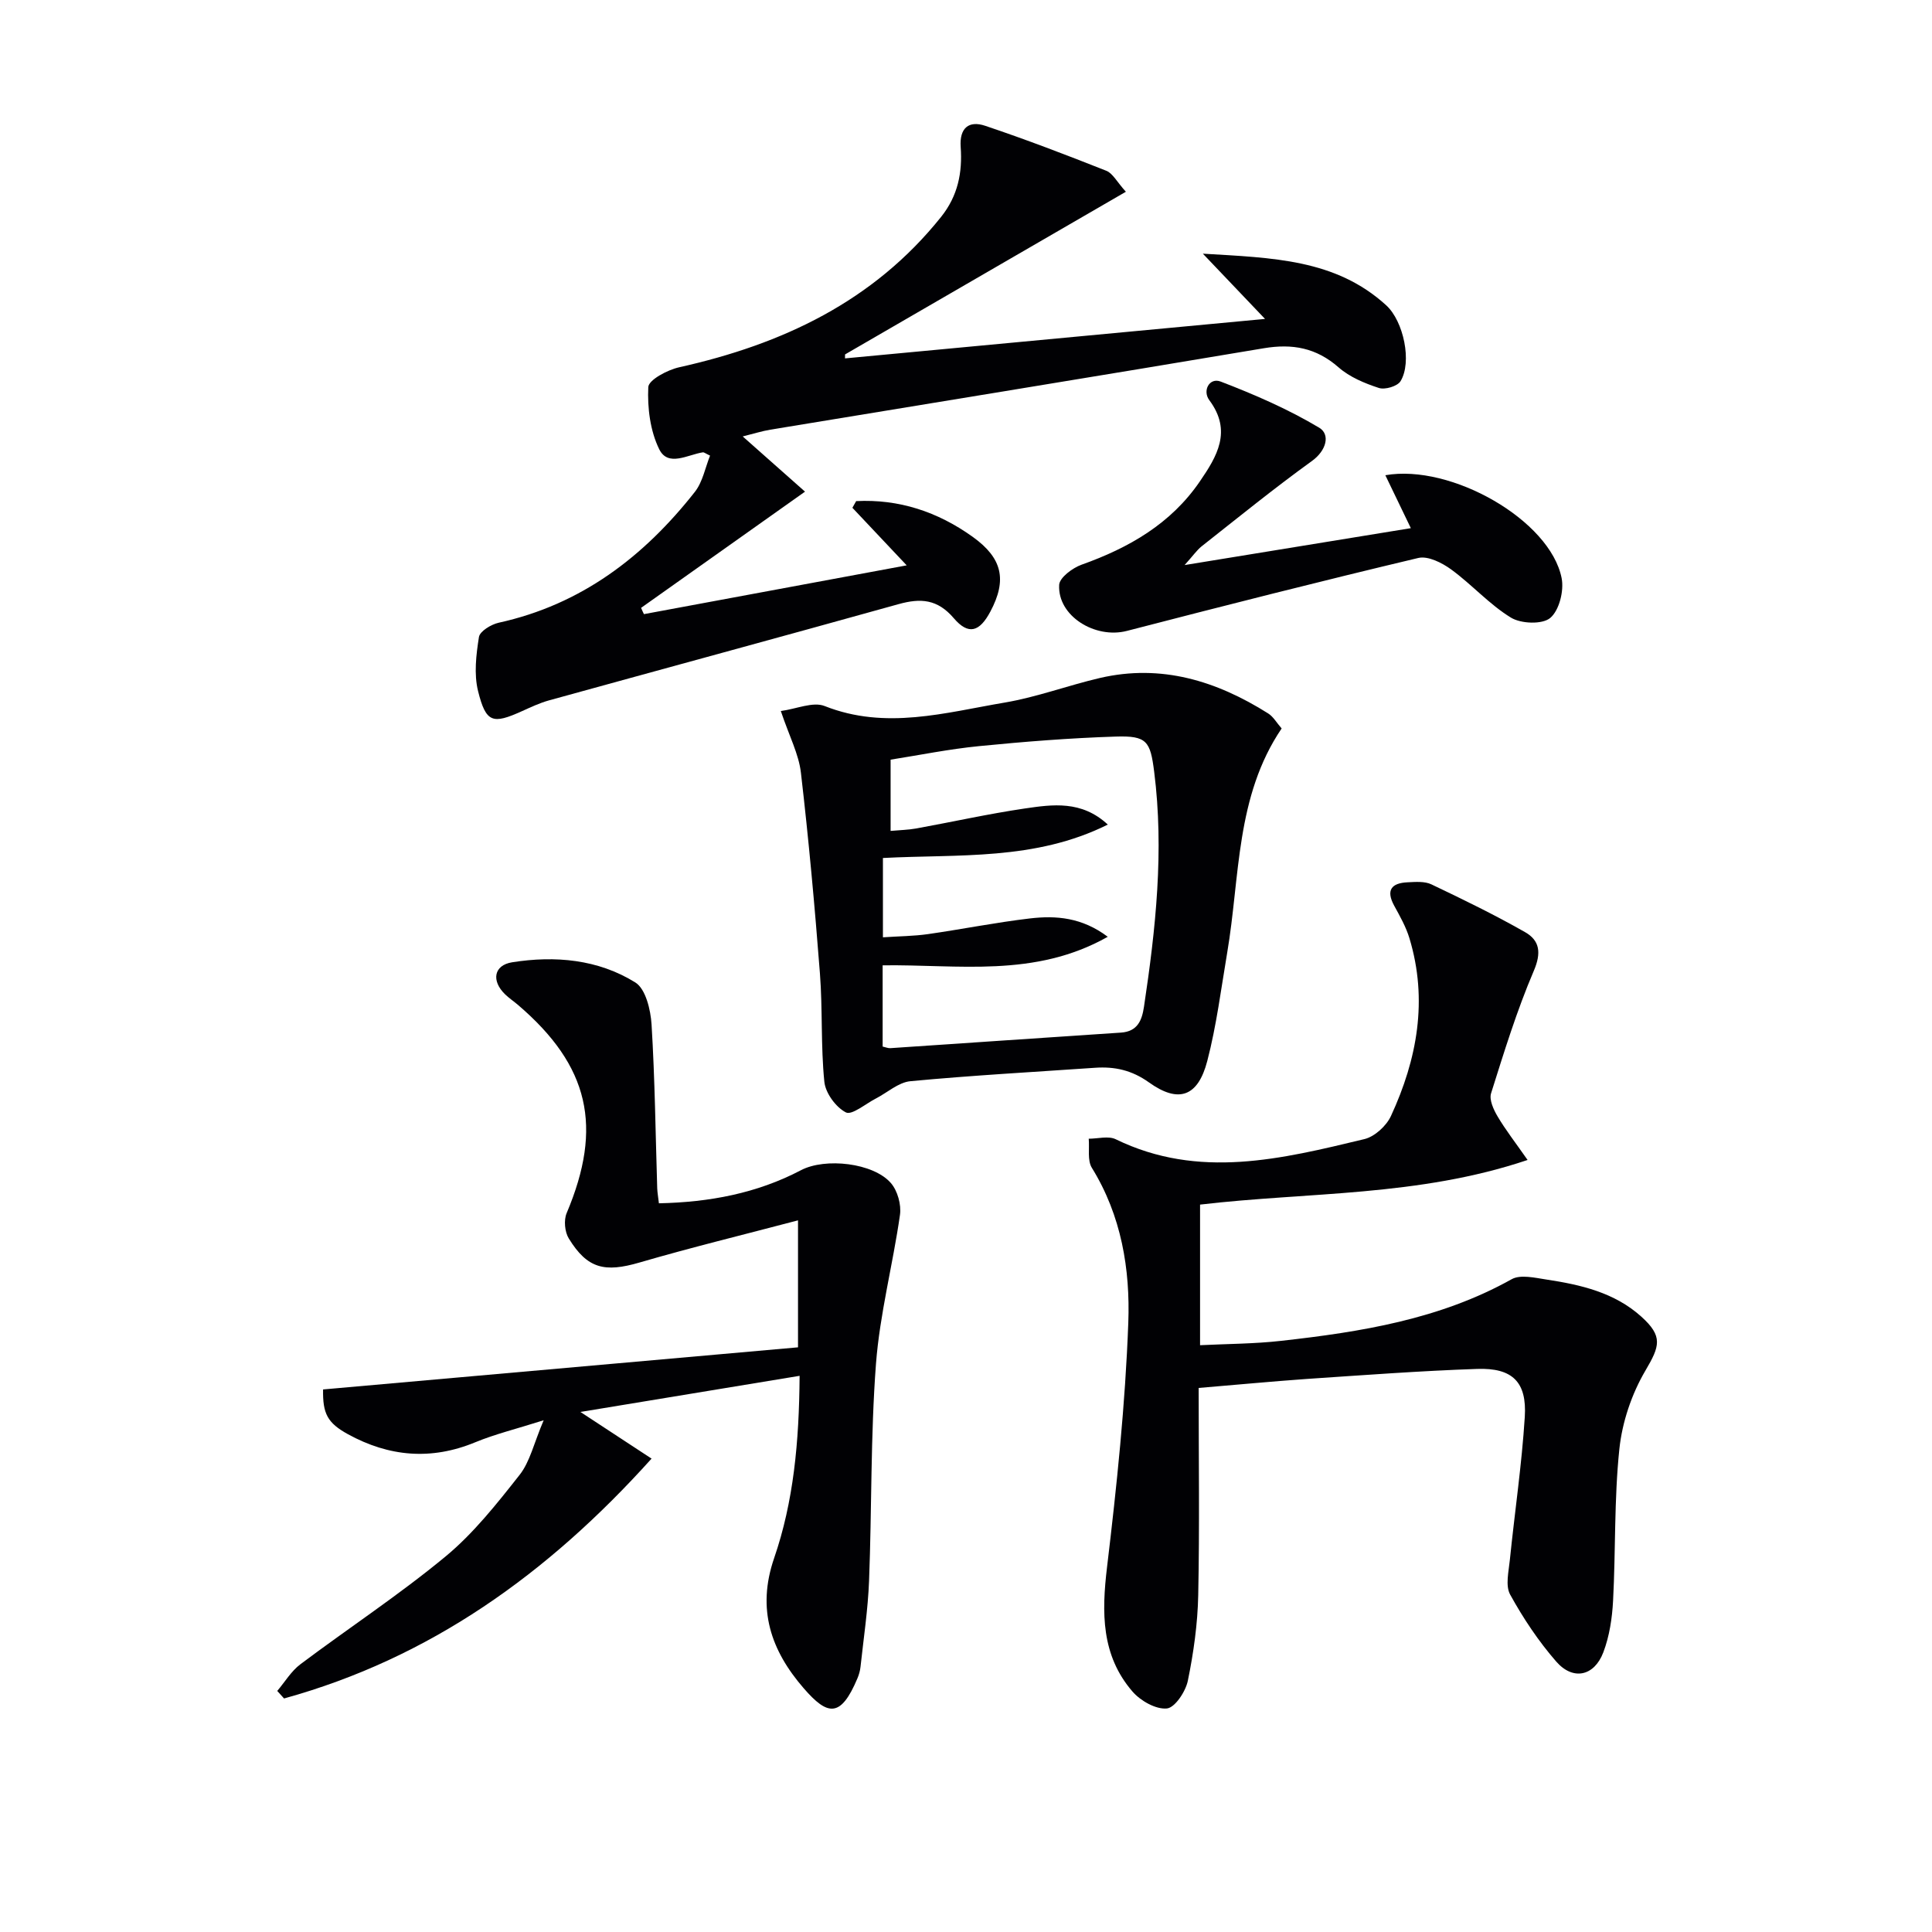
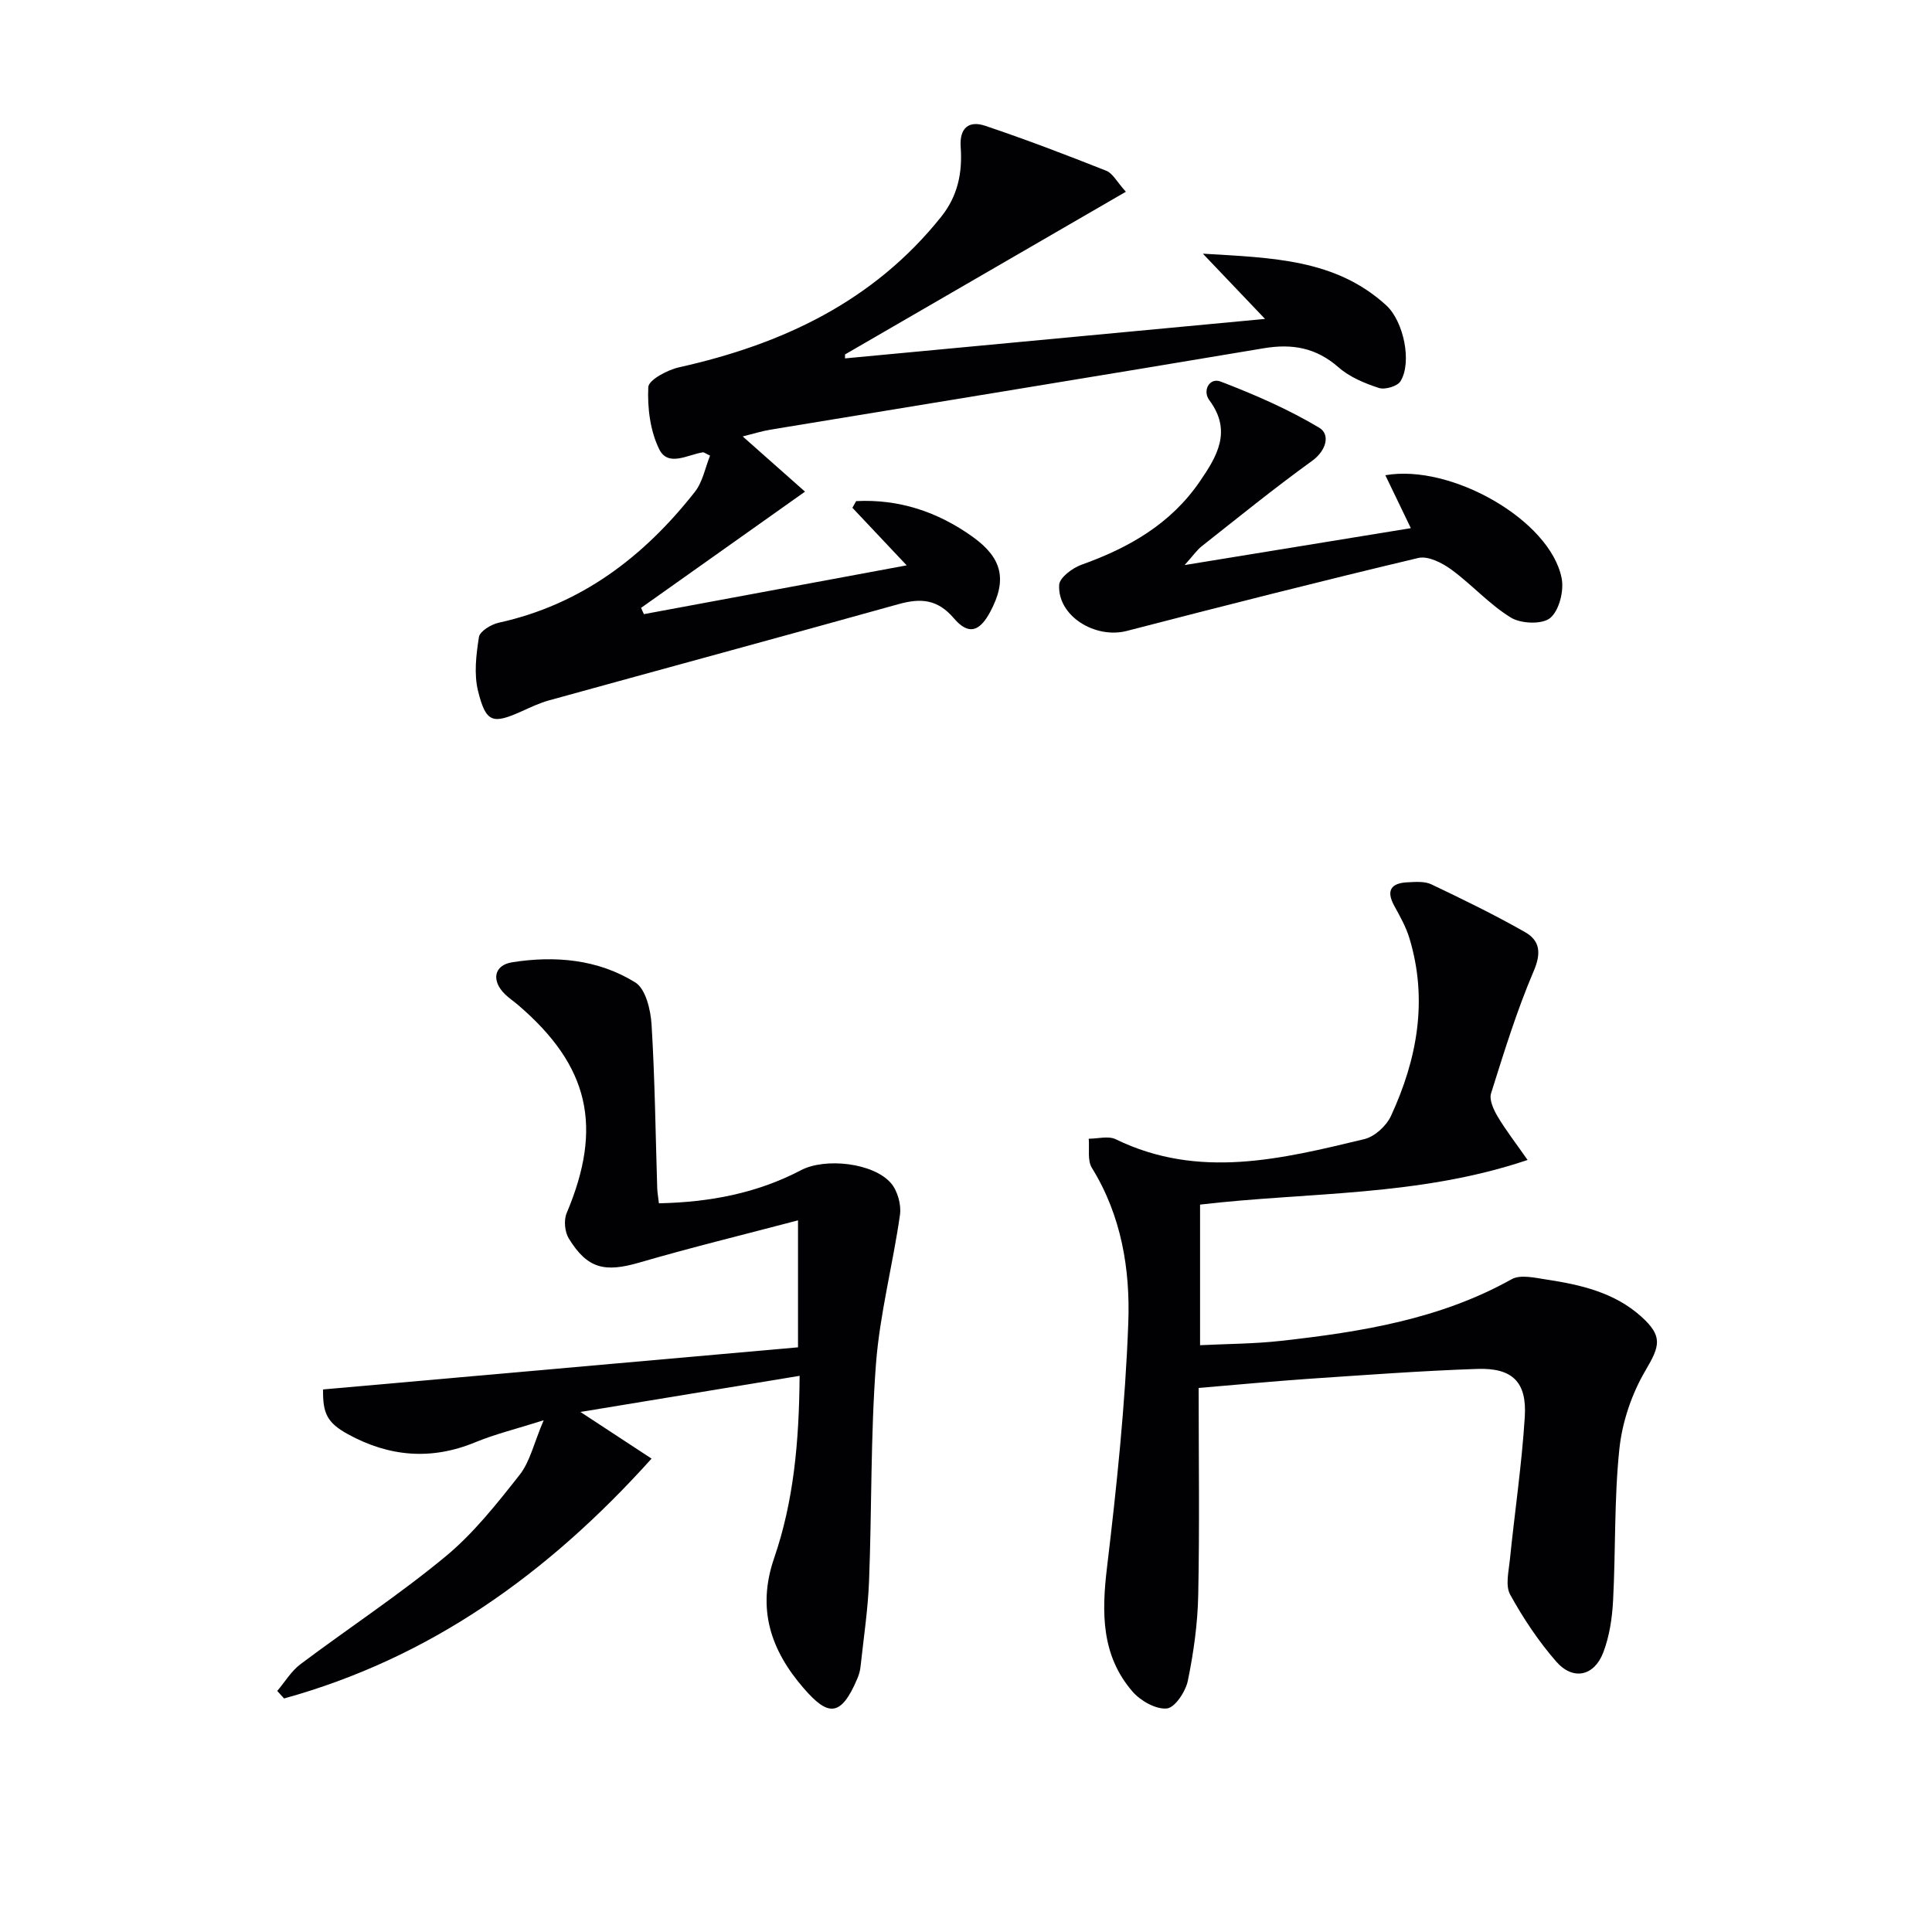
<svg xmlns="http://www.w3.org/2000/svg" enable-background="new 0 0 400 400" viewBox="0 0 400 400">
  <g fill="#010104">
    <path d="m248.17 287.36c0 14.62.2 28.76-.09 42.9-.12 5.93-.96 11.91-2.15 17.72-.46 2.24-2.68 5.59-4.35 5.74-2.28.22-5.44-1.58-7.1-3.49-6.49-7.5-6.41-16.36-5.28-25.77 2.01-16.8 3.78-33.69 4.4-50.58.41-11.08-1.42-22.19-7.54-32.09-.96-1.55-.47-4-.65-6.03 1.88 0 4.07-.63 5.59.11 17.2 8.38 34.37 4.08 51.48-.03 2.13-.51 4.55-2.73 5.5-4.78 5.44-11.77 7.69-24.03 3.83-36.8-.71-2.35-1.96-4.56-3.15-6.73-1.77-3.24-.57-4.71 2.77-4.86 1.65-.08 3.53-.24 4.93.43 6.55 3.12 13.09 6.3 19.39 9.89 3.04 1.73 3.41 4.27 1.8 8.03-3.51 8.21-6.15 16.8-8.84 25.34-.42 1.33.51 3.36 1.33 4.75 1.65 2.8 3.67 5.38 6.23 9.05-22.64 7.62-45.36 6.6-67.81 9.24v29.11c5.64-.28 11.24-.28 16.76-.9 16.54-1.85 32.88-4.45 47.75-12.76 1.82-1.02 4.8-.3 7.18.06 7.11 1.08 14.09 2.67 19.65 7.67 4.56 4.1 3.84 6.13.87 11.18-2.85 4.84-4.82 10.68-5.4 16.27-1.09 10.39-.75 20.93-1.3 31.39-.19 3.6-.75 7.34-2.02 10.68-1.89 4.96-6.28 5.89-9.75 1.91-3.67-4.21-6.84-8.97-9.54-13.87-1.02-1.85-.3-4.79-.06-7.19 1-9.87 2.47-19.7 3.09-29.59.46-7.24-2.56-10.19-9.84-9.94-11.79.4-23.57 1.29-35.35 2.08-7.24.51-14.49 1.21-22.33 1.86z" />
    <path d="m136.42 249.13c10.44-.22 20.26-2.05 29.41-6.85 5.03-2.64 14.98-1.53 18.62 2.66 1.38 1.59 2.18 4.48 1.88 6.58-1.47 10.32-4.18 20.52-4.97 30.87-1.13 14.92-.85 29.93-1.43 44.9-.23 5.95-1.13 11.88-1.77 17.81-.09.81-.32 1.64-.64 2.39-3.46 8.21-6.16 7.77-11.11 2.06-6.78-7.81-9.78-16.37-6.13-26.97 4.01-11.66 5.17-23.92 5.27-37.73-15.06 2.48-29.6 4.88-45.38 7.48 5.61 3.68 10.11 6.63 14.73 9.66-21.57 23.98-45.98 41.33-76.09 49.66-.47-.52-.94-1.04-1.41-1.56 1.58-1.86 2.89-4.09 4.79-5.52 9.97-7.49 20.43-14.36 30.02-22.29 5.82-4.81 10.65-10.93 15.36-16.91 2.16-2.73 2.95-6.54 4.99-11.32-5.67 1.8-10.05 2.86-14.17 4.56-9.12 3.77-17.84 2.99-26.33-1.66-4.28-2.35-5.26-4.28-5.17-9.28 32.67-2.9 65.35-5.8 98.33-8.72 0-8.6 0-16.67 0-26.29-11.26 2.97-22.11 5.61-32.81 8.73-7.2 2.1-10.79 1.31-14.65-4.98-.84-1.36-1.06-3.79-.44-5.25 7.55-17.85 4.69-30.47-10.06-43.09-.89-.76-1.87-1.41-2.7-2.22-2.86-2.78-2.34-6.01 1.47-6.62 8.89-1.41 17.79-.62 25.51 4.18 2.14 1.33 3.17 5.67 3.36 8.71.69 11.29.82 22.61 1.17 33.91.04.95.22 1.92.35 3.1z" />
    <path d="m133.32 127.15c17.83-3.31 35.65-6.62 54.4-10.1-4.34-4.6-7.79-8.26-11.24-11.92.26-.46.52-.92.78-1.38 8.82-.45 16.85 2.18 24.13 7.4 6.15 4.41 7.14 8.91 3.66 15.46-2.23 4.2-4.52 4.96-7.58 1.38-3.4-3.98-6.89-4.17-11.43-2.91-24.11 6.72-48.27 13.27-72.39 19.93-1.91.53-3.74 1.4-5.56 2.22-6.09 2.75-7.47 2.44-9.11-4.14-.88-3.53-.4-7.53.18-11.2.19-1.2 2.52-2.61 4.08-2.96 17.1-3.75 30.07-13.67 40.63-27.1 1.62-2.07 2.14-5.01 3.14-7.5-.94-.44-1.24-.71-1.49-.68-3.13.48-7.21 3.09-9.04-.65-1.87-3.8-2.46-8.57-2.26-12.85.07-1.5 3.97-3.57 6.4-4.11 21.34-4.76 40.2-13.6 54.22-31.13 3.51-4.39 4.43-9.21 4.06-14.47-.28-3.95 1.69-5.53 5.06-4.4 8.46 2.84 16.8 6.03 25.1 9.32 1.33.53 2.18 2.29 4.04 4.34-19.8 11.47-38.97 22.58-58.14 33.68 0 .27-.01.55-.01.82 28.56-2.68 57.12-5.36 86.96-8.17-4.45-4.67-8.12-8.53-12.87-13.51 14.43.87 27.46 1.11 37.96 10.69 3.62 3.31 5.38 11.8 2.96 15.72-.65 1.05-3.22 1.81-4.49 1.39-2.94-.96-6.04-2.25-8.33-4.26-4.63-4.06-9.56-4.95-15.48-3.96-34.04 5.72-68.11 11.24-102.17 16.86-1.74.29-3.43.83-5.72 1.4 4.38 3.88 8.31 7.36 12.9 11.43-11.53 8.17-22.73 16.11-33.94 24.06.18.44.38.87.59 1.3z" />
-     <path d="m161.66 147.21c3.27-.44 6.67-1.99 9.08-1.03 12.63 5 24.95 1.36 37.27-.72 6.67-1.13 13.1-3.55 19.71-5.09 12.71-2.95 24.15.6 34.84 7.34 1.07.67 1.76 1.94 2.79 3.11-9.55 14.11-8.6 30.69-11.27 46.41-1.27 7.51-2.22 15.11-4.13 22.45-1.93 7.39-5.94 8.81-12.07 4.42-3.54-2.53-7.08-3.31-11.15-3.03-12.75.88-25.51 1.58-38.23 2.78-2.48.23-4.78 2.36-7.17 3.59-2.11 1.08-4.96 3.51-6.2 2.87-2.09-1.08-4.23-4.01-4.46-6.36-.75-7.41-.34-14.94-.91-22.38-1.07-13.88-2.33-27.76-3.94-41.59-.44-3.84-2.39-7.51-4.16-12.77zm21.08 69.47c.66.15 1.14.36 1.59.33 15.92-1.06 31.83-2.18 47.75-3.22 3.46-.23 4.35-2.57 4.77-5.36 2.43-16.14 4.18-32.3 2.11-48.64-.8-6.32-1.49-7.5-7.97-7.29-9.45.3-18.9 1.05-28.31 1.98-6.19.61-12.32 1.86-18.29 2.8v14.75c1.99-.18 3.66-.21 5.28-.5 7.5-1.36 14.96-3.03 22.49-4.14 5.75-.84 11.76-1.72 17.2 3.33-15.1 7.52-30.93 6.09-46.56 6.92v16.42c3.39-.23 6.38-.24 9.32-.66 7.05-1.01 14.06-2.42 21.13-3.25 5.39-.63 10.75-.22 16.1 3.8-15.16 8.56-30.93 5.7-46.61 5.91z" />
    <path d="m245.26 116.99c16.32-2.66 31.2-5.09 46.84-7.64-1.8-3.74-3.54-7.35-5.28-10.96 13.65-2.4 34.13 9.32 36.5 21.31.52 2.61-.5 6.68-2.36 8.24-1.64 1.38-6.05 1.21-8.14-.07-4.48-2.74-8.09-6.85-12.37-9.97-1.89-1.38-4.8-2.85-6.8-2.38-20.17 4.79-40.26 9.9-60.33 15.1-6.59 1.71-14.39-3.09-14.03-9.53.08-1.51 2.77-3.51 4.65-4.18 9.8-3.49 18.48-8.47 24.47-17.23 3.54-5.17 6.74-10.42 1.97-16.82-1.47-1.97.01-4.76 2.35-3.86 7.01 2.69 13.99 5.72 20.41 9.56 2.29 1.37 1.53 4.7-1.54 6.9-7.8 5.63-15.28 11.71-22.84 17.67-.99.8-1.73 1.9-3.5 3.86z" />
  </g>
</svg>